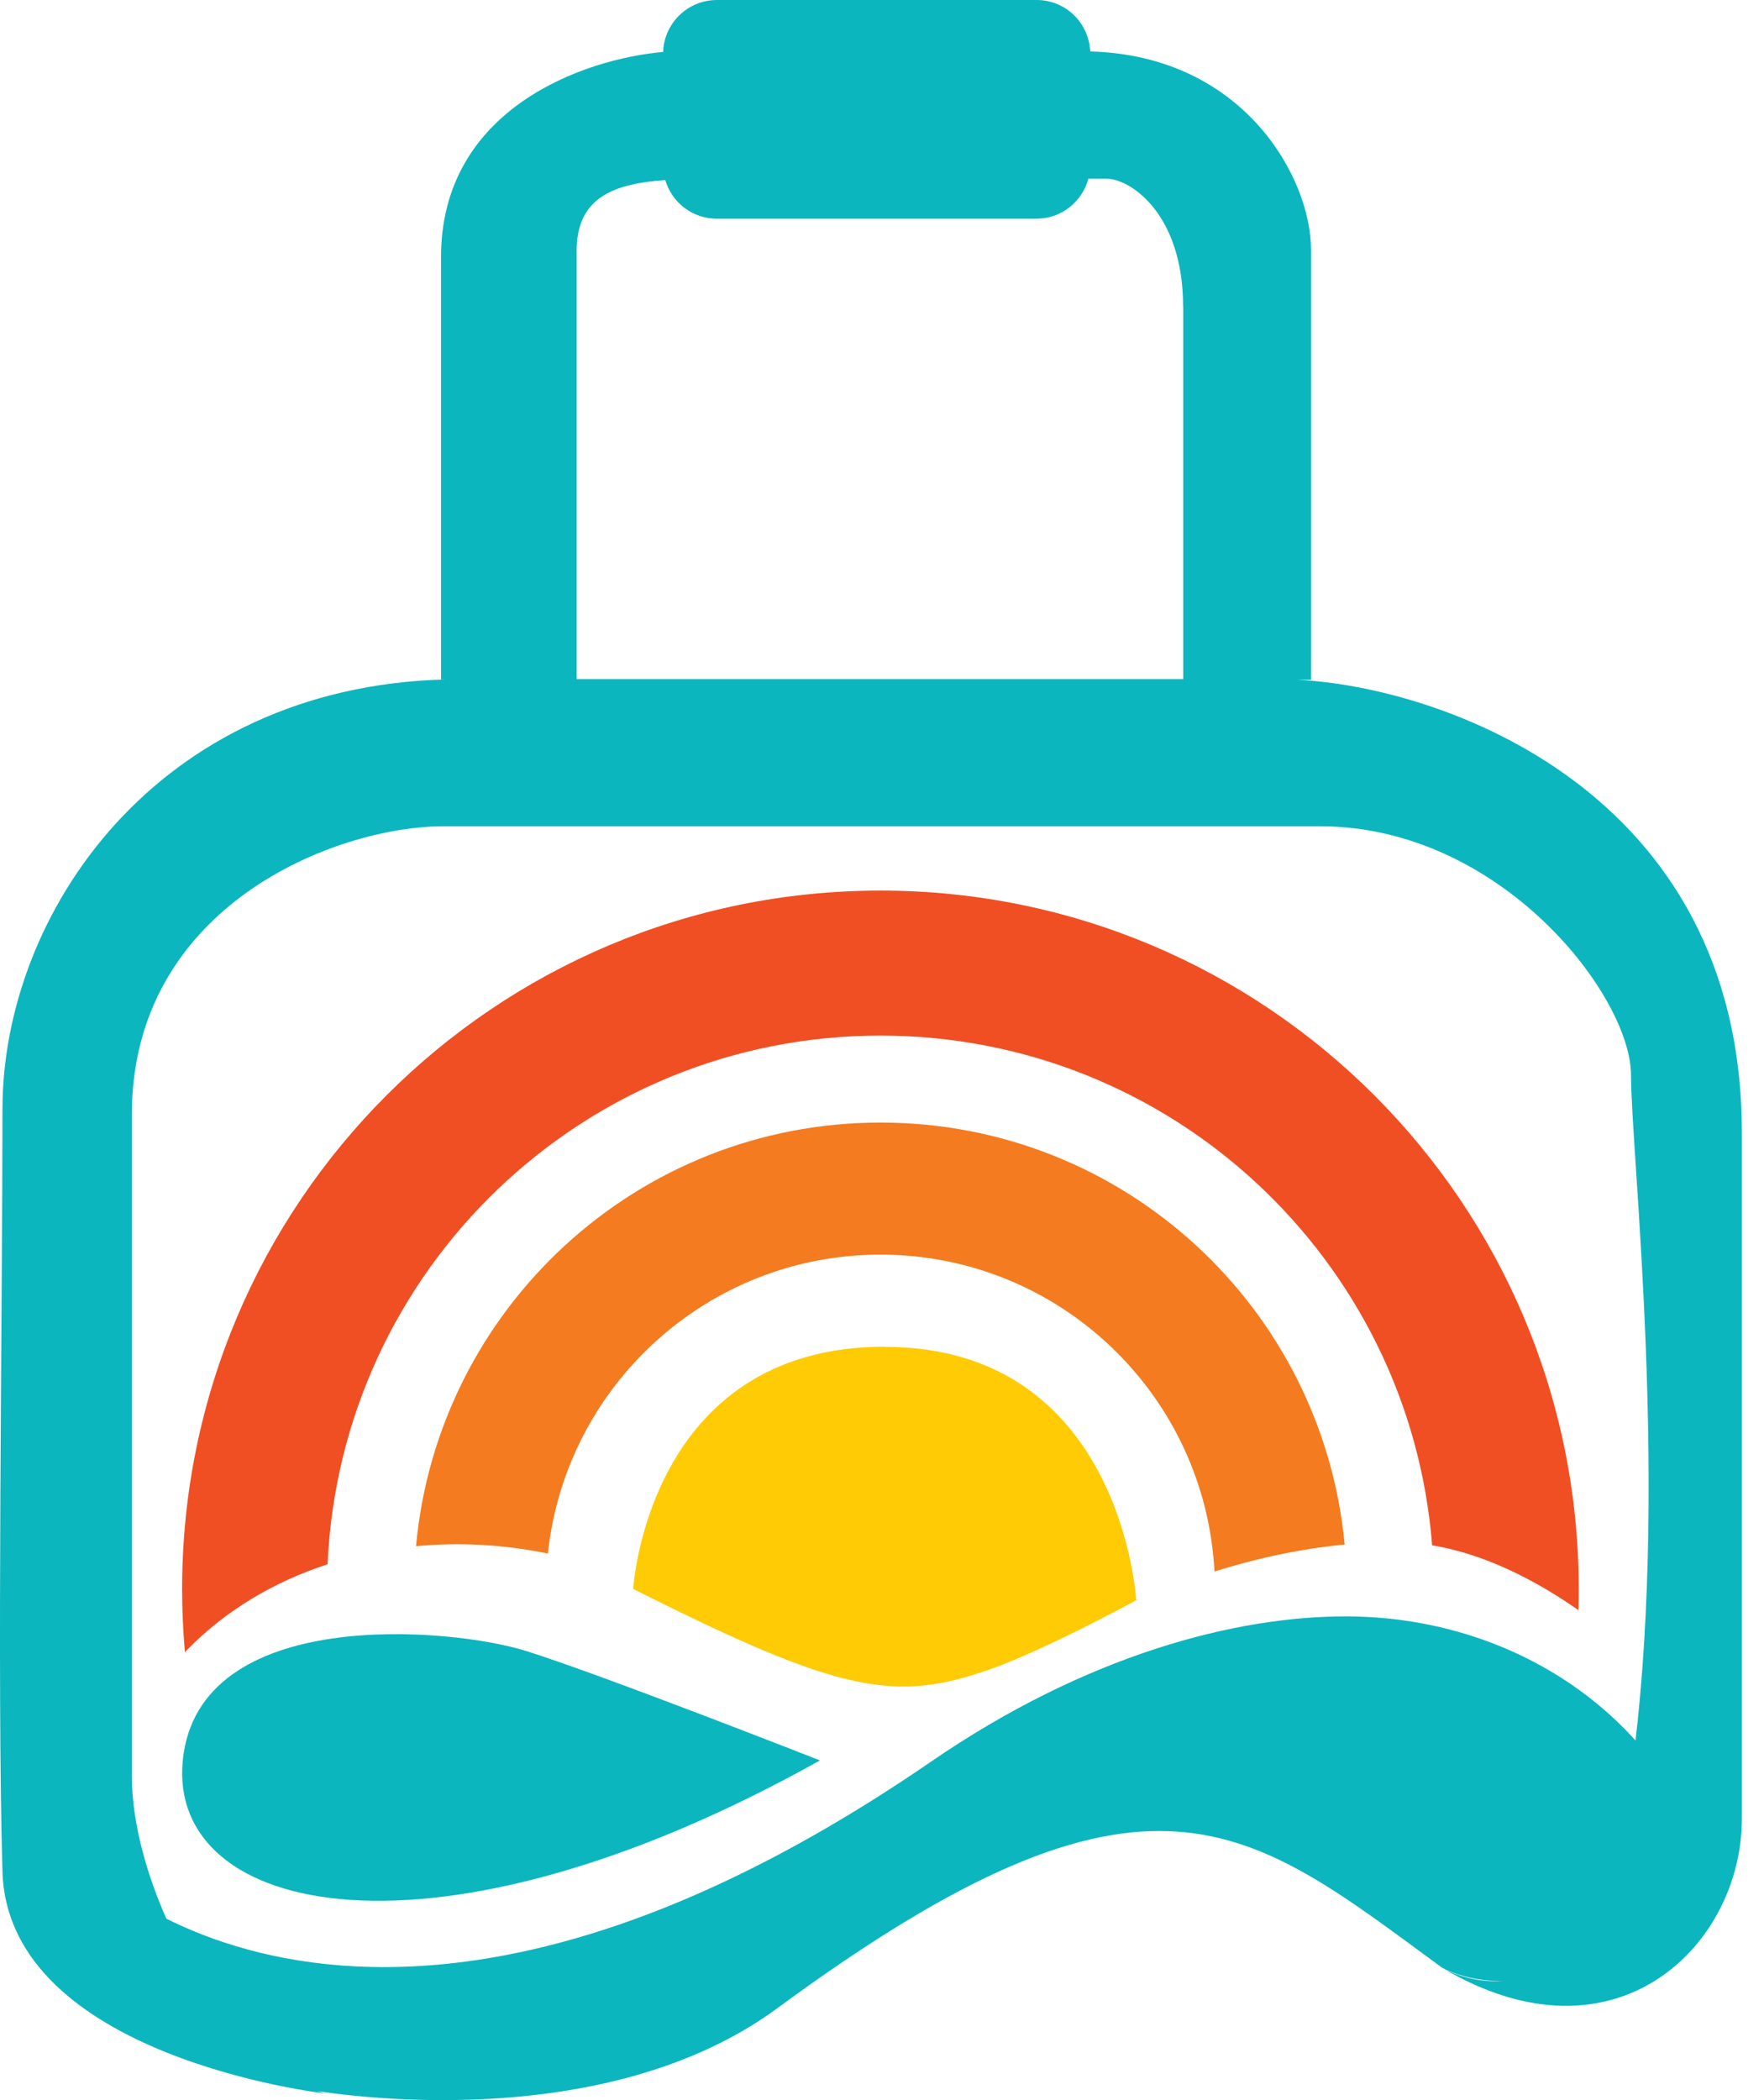
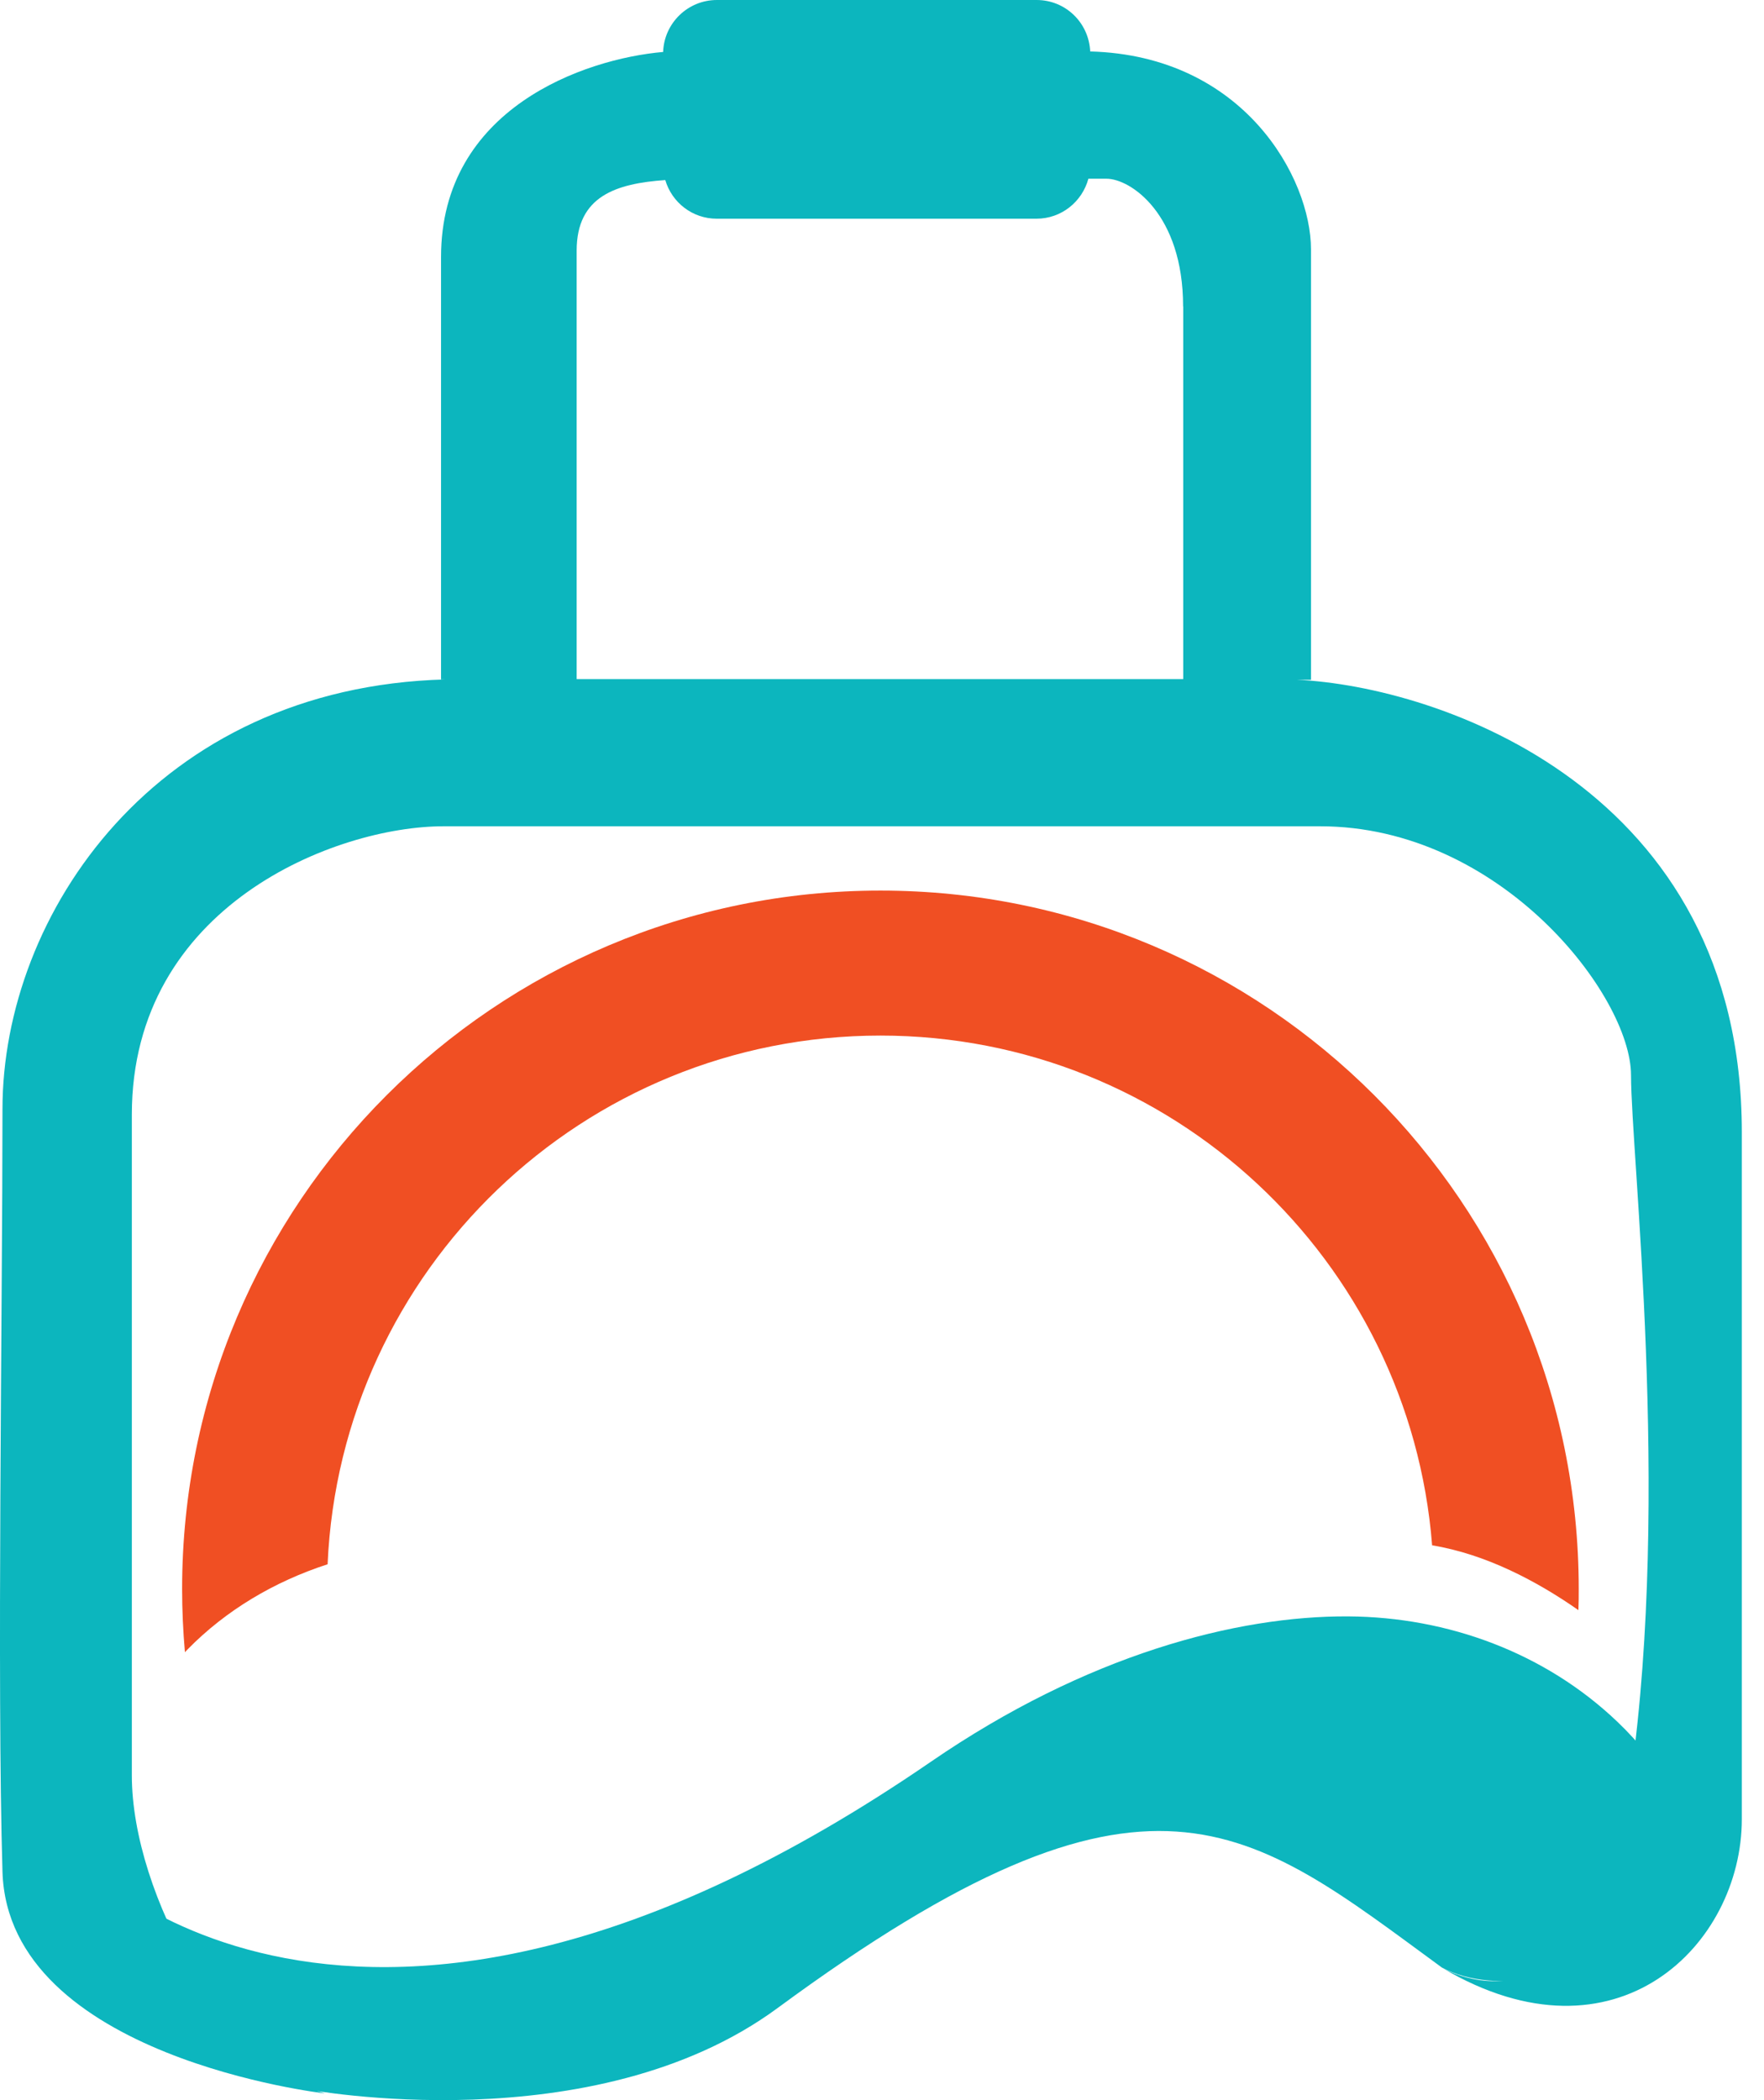
<svg xmlns="http://www.w3.org/2000/svg" width="42" height="50" viewBox="0 0 42 50" fill="none">
  <path d="M20.963 21.203C30.145 21.203 37.589 28.649 37.589 37.833C37.589 38.001 37.589 38.166 37.581 38.334C36.595 37.645 35.382 37.003 34.098 36.791C33.566 30.003 27.89 24.655 20.963 24.655C13.886 24.655 8.109 30.238 7.8 37.242C6.536 37.653 5.385 38.33 4.462 39.273C4.442 39.293 4.423 39.316 4.403 39.336C4.36 38.843 4.336 38.342 4.336 37.833C4.336 28.649 11.781 21.203 20.963 21.203Z" fill="#F04F23" />
-   <path d="M9.906 36.807C10.423 31.154 15.174 26.726 20.963 26.726C26.752 26.726 31.484 31.134 32.016 36.772C30.924 36.877 29.879 37.112 28.916 37.414C28.697 33.209 25.221 29.87 20.963 29.87C16.854 29.87 13.468 32.986 13.045 36.987C12.008 36.772 10.943 36.713 9.906 36.811V36.807Z" fill="#F47B20" />
-   <path d="M12.521 39.305C14.301 39.861 19.523 41.912 19.523 41.912C10.309 47.064 3.984 45.615 4.352 41.912C4.72 38.209 10.74 38.745 12.521 39.305Z" fill="#0CB6BE" />
  <path d="M7.295 49.742C7.295 49.742 14.121 51.041 18.513 47.808C27.386 41.278 29.699 43.454 34.333 46.845C36.881 48.187 42.869 45.157 38.509 40.992C36.791 39.352 34.478 38.498 32.102 38.483C29.448 38.467 25.879 39.391 22.165 41.943C8.321 51.449 1.804 44.167 1.804 44.167C1.804 44.167 3.119 49.053 7.299 49.738" fill="#0CB6BE" />
-   <path d="M21.064 32.066C26.716 32.066 27.053 38.099 27.053 38.099C27.053 38.099 24.904 39.27 23.605 39.731C21.311 40.546 20.012 40.315 15.076 37.829C15.076 37.829 15.413 32.062 21.064 32.062V32.066Z" fill="#FFCB05" />
-   <path d="M34.356 46.856L34.333 46.845C34.34 46.848 34.348 46.852 34.356 46.856Z" fill="#0CB6BE" />
  <path d="M0.059 44.562C0.192 48.982 7.734 49.84 7.734 49.84C5.444 49.166 3.139 45.126 3.139 42.268C3.139 39.41 3.139 31.522 3.139 26.538C3.139 21.555 8.004 19.672 10.56 19.672C13.12 19.672 27.12 19.672 31.429 19.672C35.738 19.672 38.834 23.712 38.834 25.599C38.834 27.486 39.777 35.566 38.834 42.272C38.458 44.942 37.668 46.211 36.854 46.77C35.715 47.553 34.525 46.954 34.353 46.86C38.49 49.299 41.472 46.297 41.472 43.31C41.472 40.315 41.472 35.413 41.472 26.957C41.472 18.783 34.259 16.34 30.877 16.184H31.214C31.214 16.184 31.214 7.646 31.214 5.935C31.214 4.251 29.625 1.323 25.957 1.225C25.926 0.54 25.37 0 24.681 0H17.069C16.376 0 15.812 0.552 15.789 1.237C13.91 1.401 10.501 2.584 10.501 6.119C10.501 9.959 10.501 16.176 10.501 16.176H10.607C3.706 16.36 0.059 21.77 0.059 26.405C0.059 31.119 -0.074 40.142 0.059 44.562ZM28.172 7.297C28.172 9.482 28.172 15.98 28.172 16.168C24.615 16.168 18.916 16.168 13.73 16.168C13.73 15.812 13.73 7.466 13.73 5.966C13.73 4.67 14.669 4.369 15.84 4.287C15.996 4.819 16.485 5.207 17.065 5.207H24.677C25.272 5.207 25.765 4.803 25.914 4.255C26.129 4.255 26.282 4.255 26.345 4.255C26.916 4.255 28.169 5.093 28.169 7.297H28.172Z" fill="#0CB6BE" />
</svg>